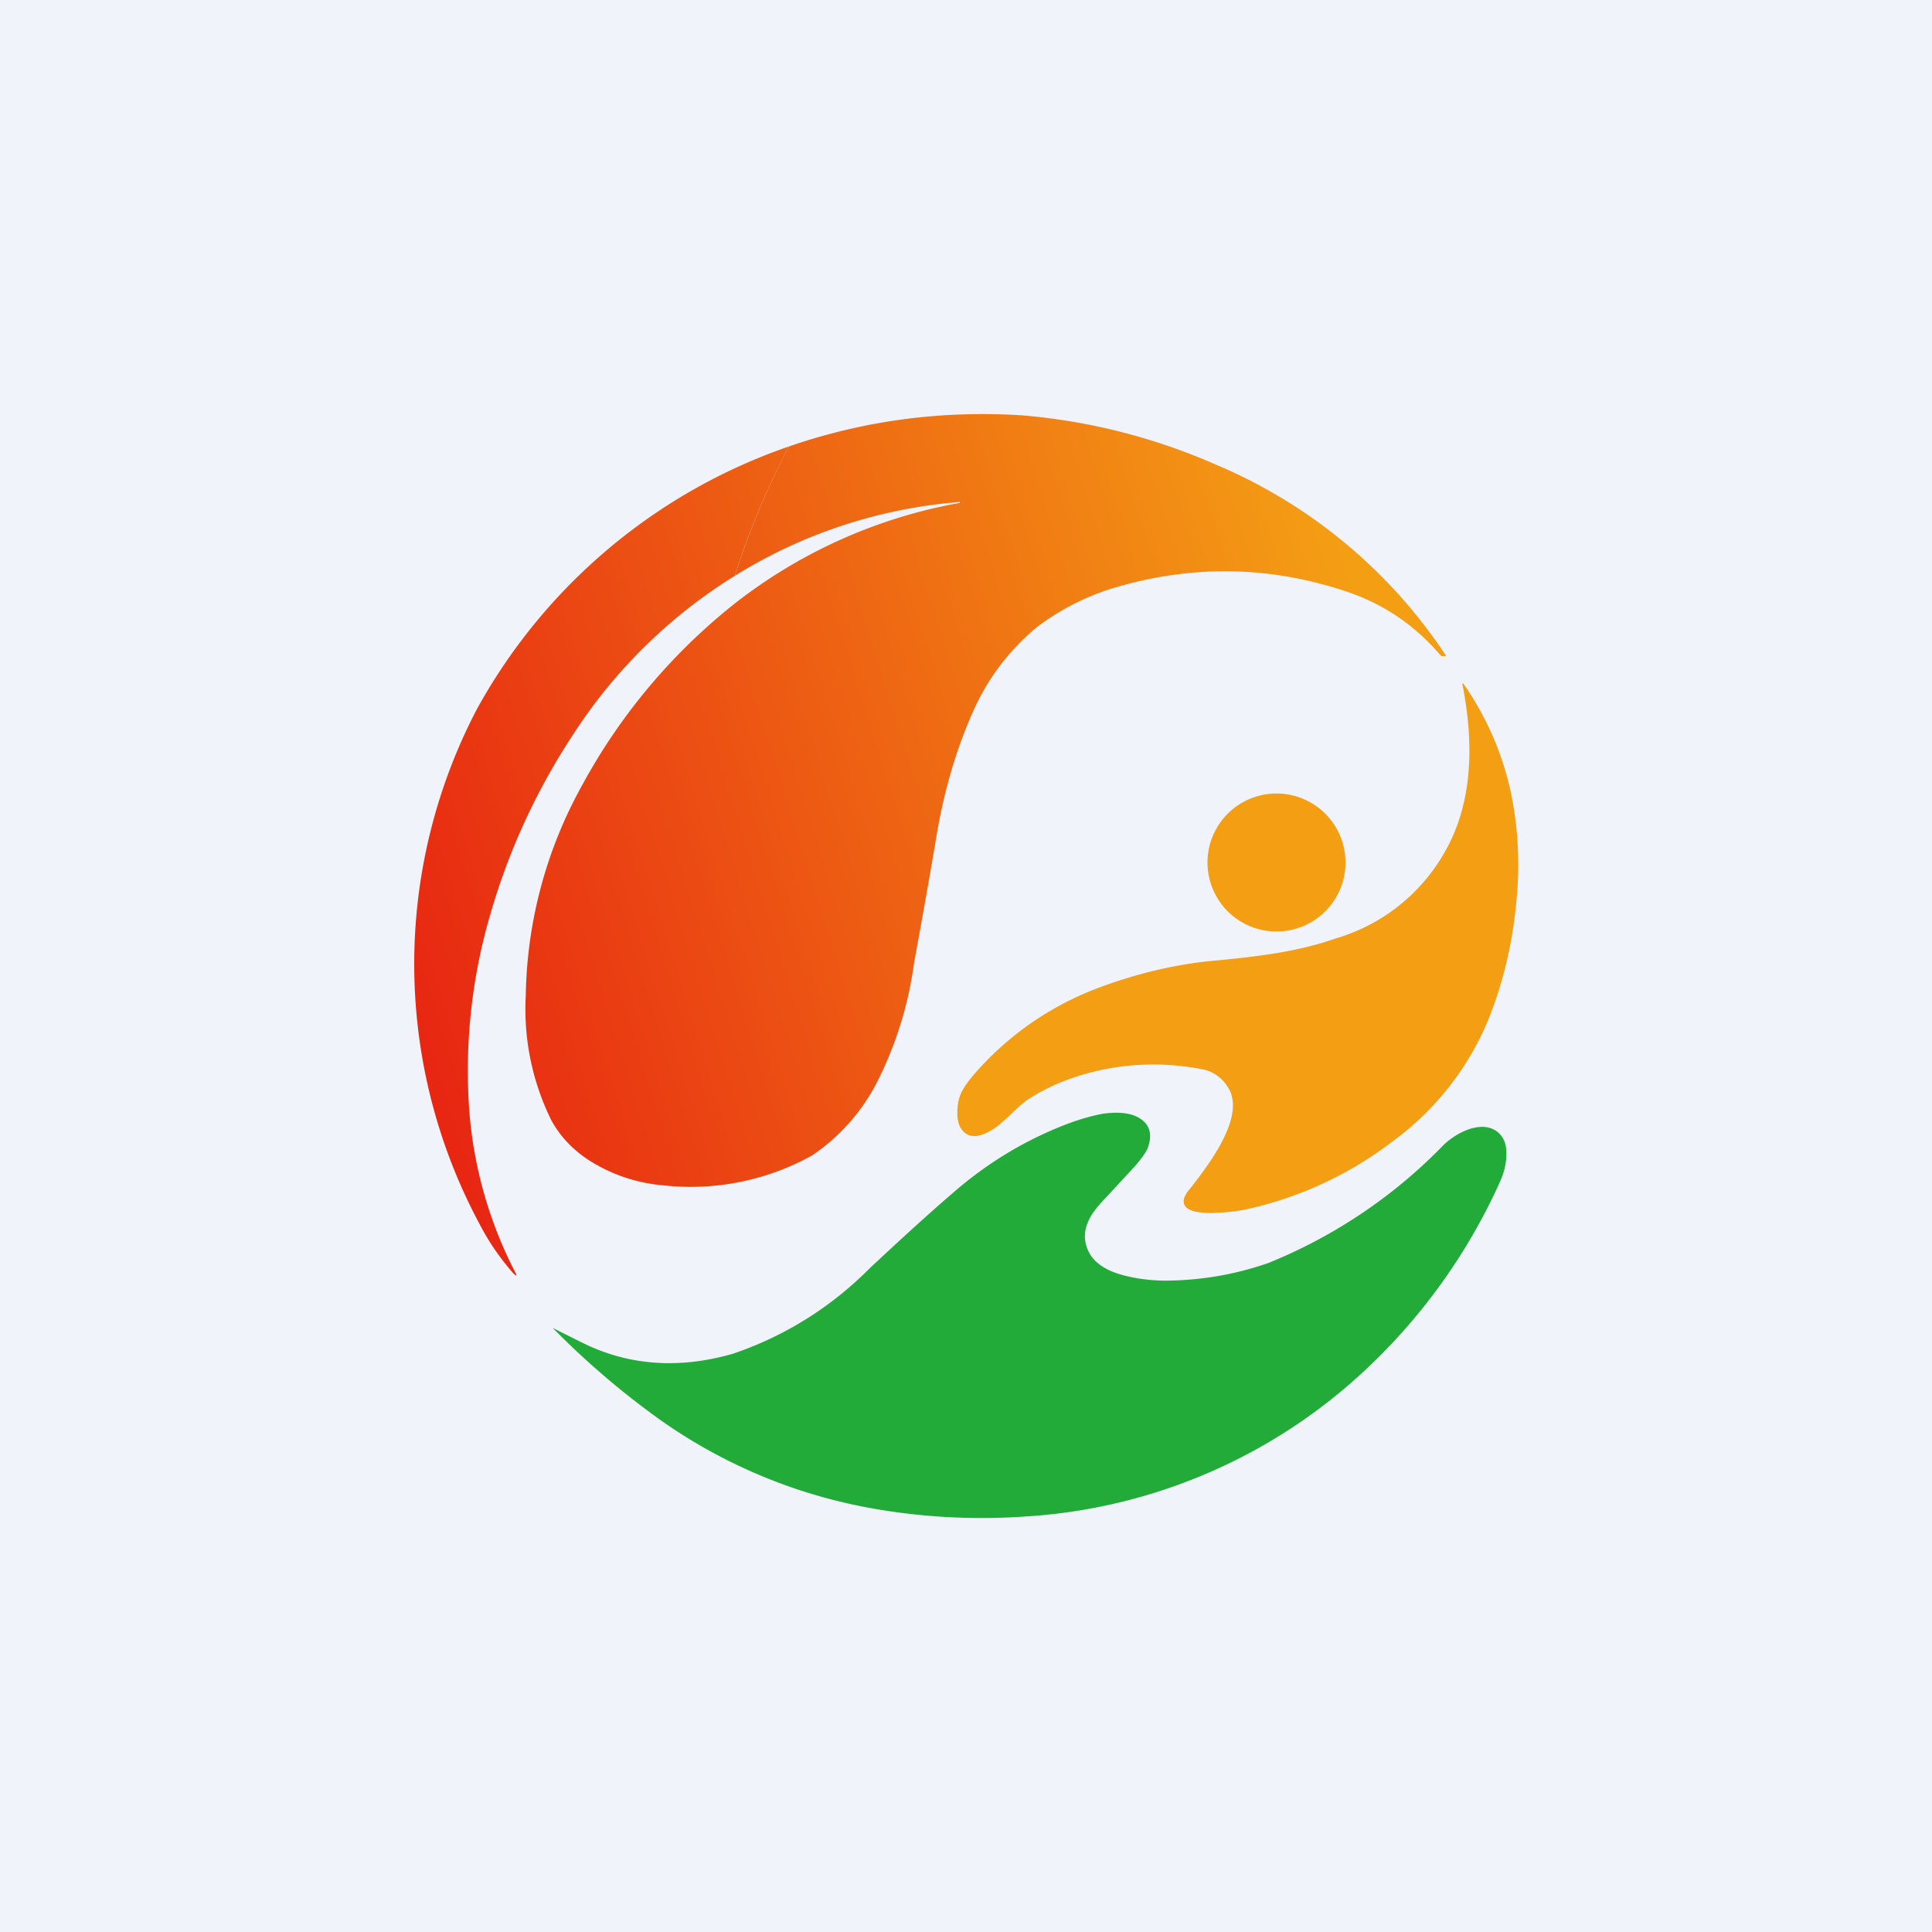
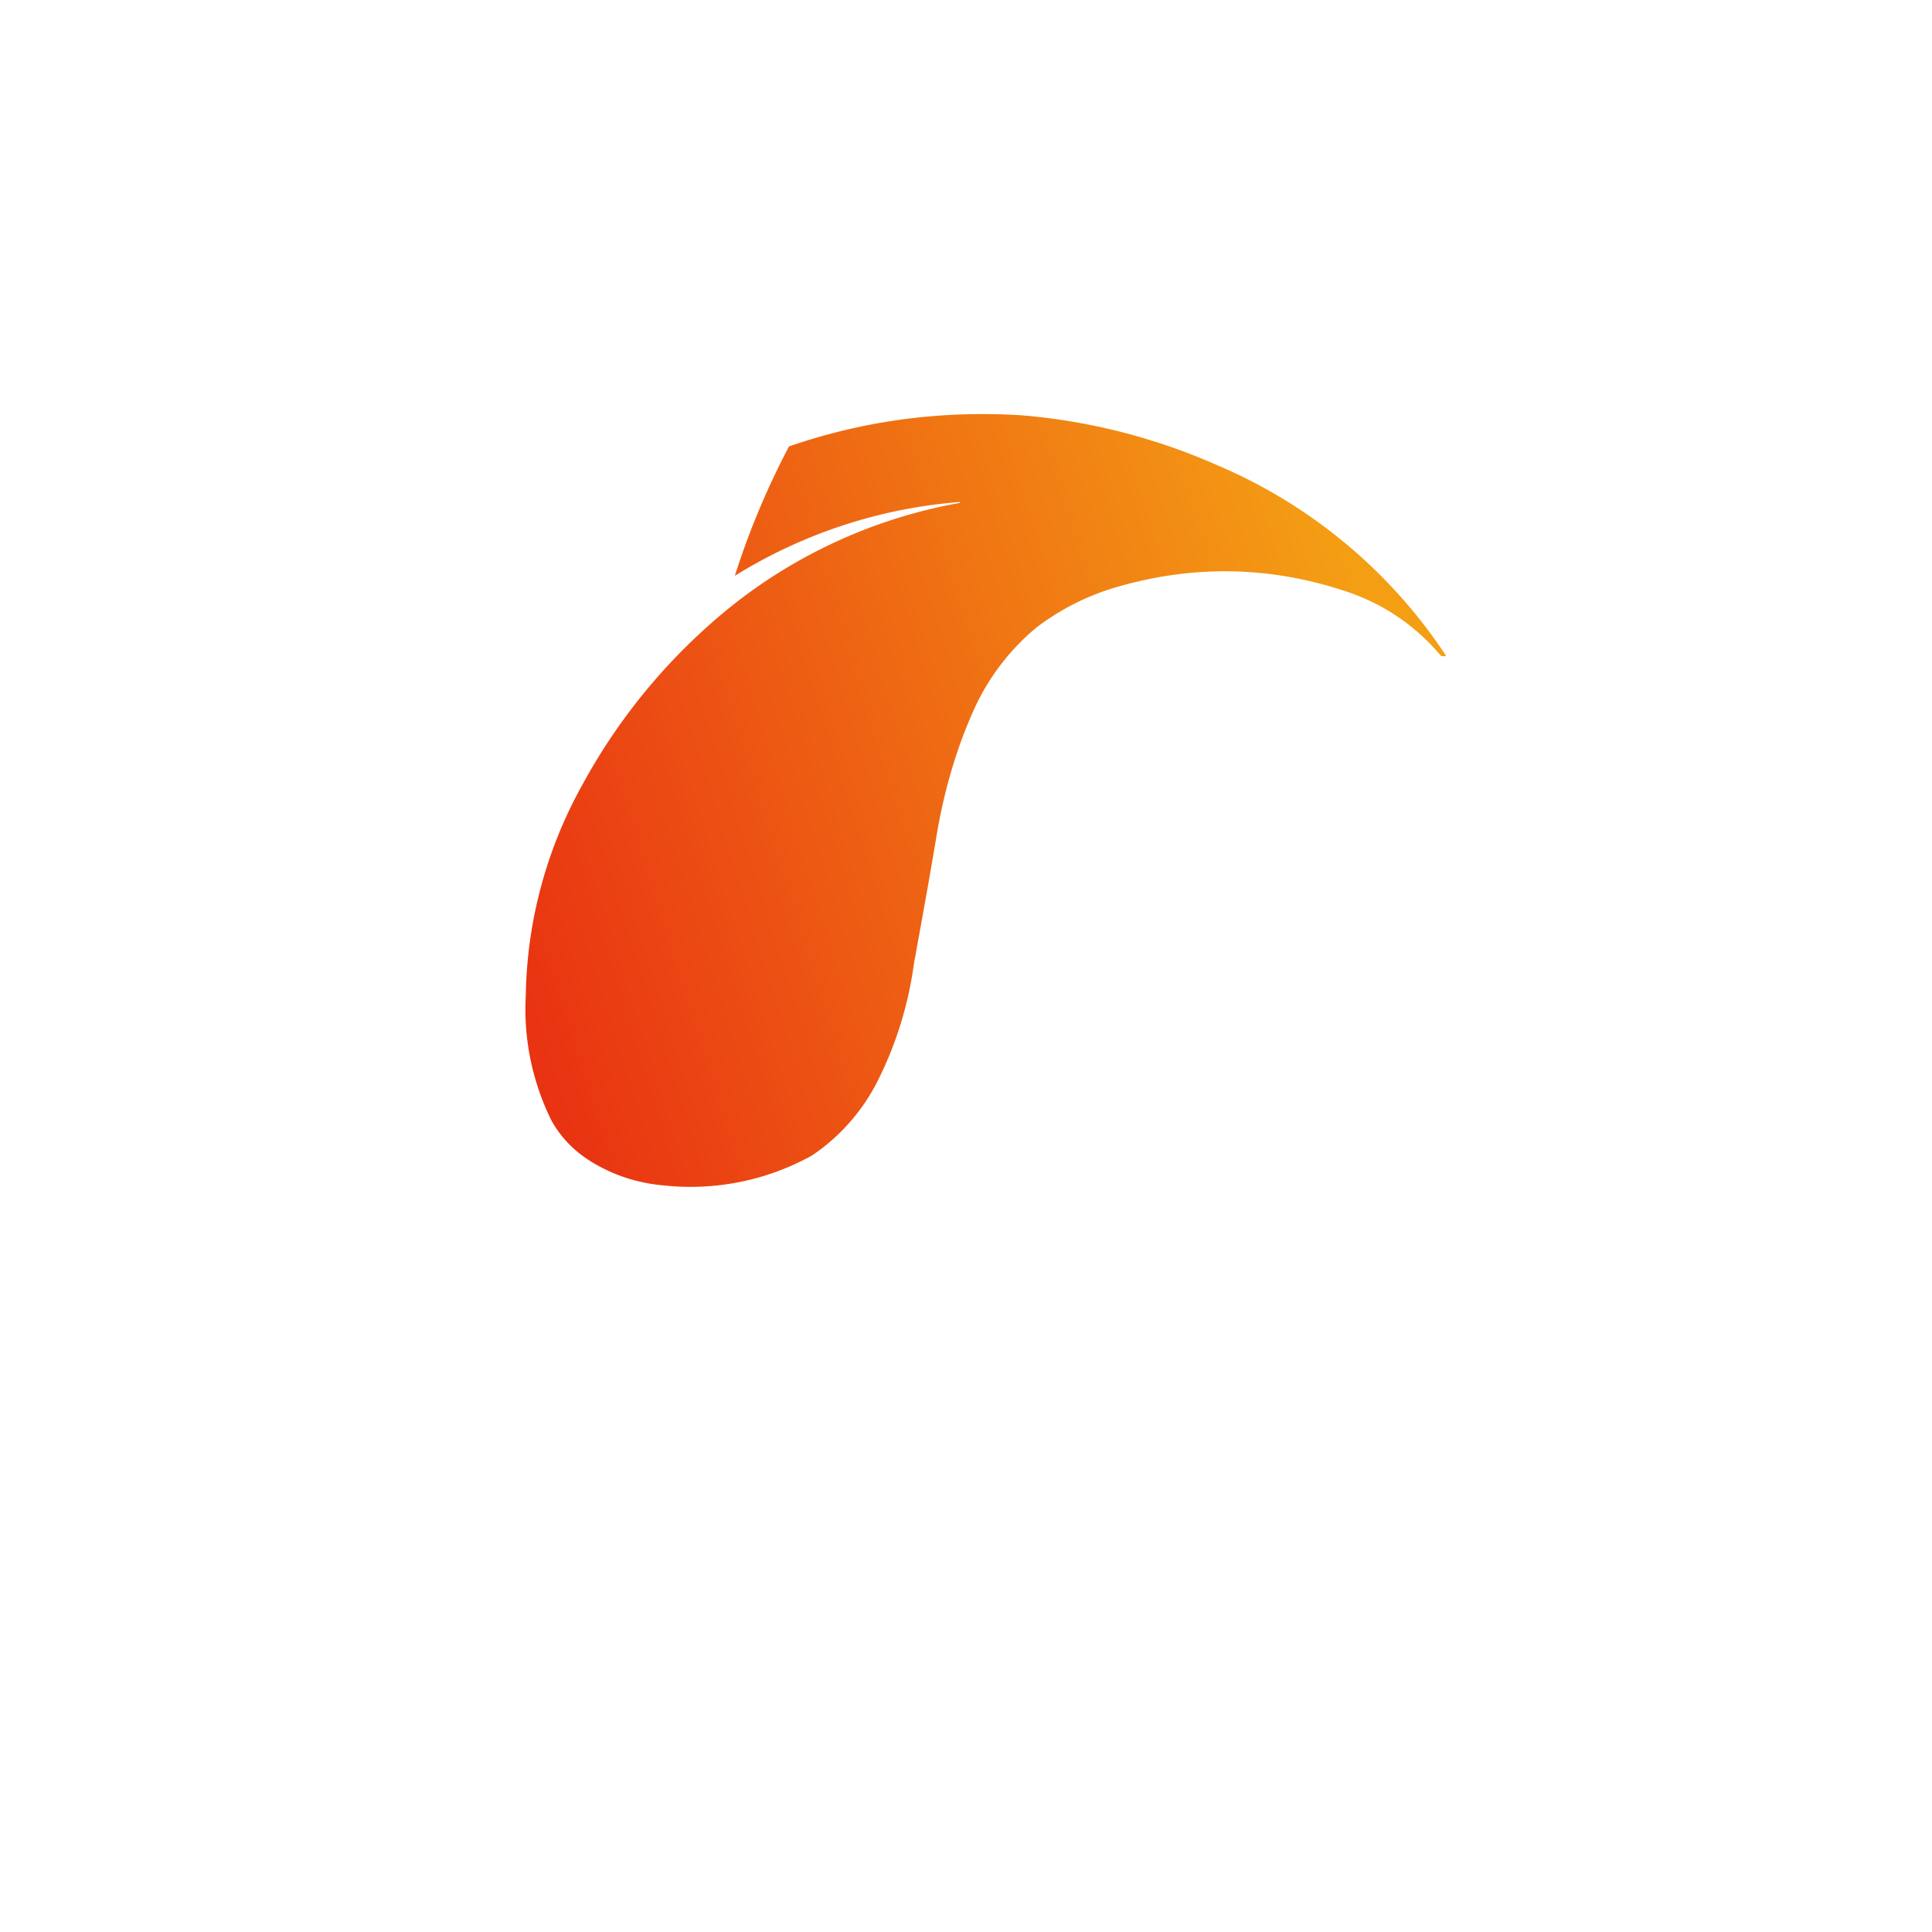
<svg xmlns="http://www.w3.org/2000/svg" width="56" height="56" viewBox="0 0 56 56">
-   <path fill="#F0F3FA" d="M0 0h56v56H0z" />
  <path d="M35.25 13.47a17.6 17.6 0 0 0-5.61-1.43c-2.34-.15-4.6.15-6.77.9a22.87 22.87 0 0 0-1.57 3.75 14.5 14.5 0 0 1 6.52-2.14c0 .02 0 .03-.02.03a14.8 14.8 0 0 0-6.46 2.88 17.13 17.13 0 0 0-4.45 5.27 12.95 12.95 0 0 0-1.65 6.12 7.27 7.27 0 0 0 .74 3.62c.3.55.76 1 1.38 1.33.55.3 1.18.5 1.88.56a7.25 7.25 0 0 0 4.3-.87 5.7 5.7 0 0 0 1.87-2.1 10.78 10.78 0 0 0 1.08-3.45c.23-1.27.46-2.53.67-3.8.22-1.27.57-2.46 1.06-3.55a6.66 6.66 0 0 1 1.82-2.4 7.12 7.12 0 0 1 2.42-1.2c2.2-.62 4.37-.57 6.52.14 1.1.36 2.02.98 2.77 1.86a.1.1 0 0 0 .06.03h.08c.02-.02.02-.04 0-.05a14.94 14.94 0 0 0-6.64-5.5ZM20.92 24.62Z" fill="url(#a)" />
-   <path d="M21.3 16.69c.4-1.28.93-2.53 1.57-3.75a16.43 16.43 0 0 0-9.05 7.62 15.94 15.94 0 0 0 .07 14.9 7.1 7.1 0 0 0 1 1.46c.09.08.1.07.05-.03a12.23 12.23 0 0 1-1.34-4.73 16.1 16.1 0 0 1 .61-5.65 19 19 0 0 1 2.39-5.2 14.94 14.94 0 0 1 4.7-4.62Z" fill="url(#b)" />
-   <path d="M35.6 31.53a1.12 1.12 0 0 0-.67-.52 7.35 7.35 0 0 0-3.09.02c-.78.18-1.46.46-2.03.83-.12.08-.3.23-.52.45l-.3.27c-.17.14-.34.24-.5.3-.22.08-.4.06-.53-.05-.15-.13-.22-.33-.21-.6 0-.24.05-.45.15-.63.09-.16.24-.36.44-.58a8.9 8.9 0 0 1 3.48-2.38c1.09-.41 2.2-.68 3.32-.79.8-.07 1.4-.15 1.84-.22.61-.1 1.2-.24 1.74-.43a5.36 5.36 0 0 0 3.46-3.13c.46-1.15.54-2.56.21-4.23 0-.04 0-.05.03-.02A8.72 8.72 0 0 1 43.8 23c.2.98.26 2 .16 3.05-.11 1.27-.39 2.44-.83 3.53a8.3 8.3 0 0 1-2.76 3.5 10.78 10.78 0 0 1-4.1 1.94c-.37.09-.75.13-1.15.14-.6 0-.87-.14-.8-.42a.78.78 0 0 1 .17-.28c.45-.57.76-1.03.94-1.39.33-.64.4-1.15.18-1.53Z" fill="#F49E14" />
-   <path d="M37 27a2 2 0 1 0 0-4 2 2 0 0 0 0 4Z" fill="#F49E14" />
-   <path d="M32.03 34.74c-.26.27-.43.5-.5.7-.12.28-.11.55.02.83.14.3.46.54.96.68.36.1.76.16 1.21.17 1.05 0 2.06-.17 3.04-.51a14.8 14.8 0 0 0 5.1-3.44c.23-.21.48-.36.75-.45.34-.1.6-.07.81.1.18.16.26.38.24.68 0 .24-.07.5-.18.75a17.04 17.04 0 0 1-3.95 5.5 15.82 15.82 0 0 1-9.71 4.2c-1.5.11-2.97.04-4.43-.21a15.25 15.25 0 0 1-6.29-2.61 23.78 23.78 0 0 1-3.08-2.64l.86.43c1.33.66 2.79.77 4.36.32a10.14 10.14 0 0 0 3.97-2.48c.92-.86 1.7-1.57 2.35-2.13 1.02-.9 2.14-1.58 3.37-2.05.37-.14.72-.24 1.05-.3.46-.06.8-.02 1.05.13.3.19.38.47.24.86-.04.11-.17.3-.38.54l-.86.93Z" fill="#23AB39" />
  <defs>
    <linearGradient id="a" x1="12" y1="34.28" x2="41.76" y2="24.99" gradientUnits="userSpaceOnUse">
      <stop stop-color="#E72112" />
      <stop offset="1" stop-color="#F49E14" />
    </linearGradient>
    <linearGradient id="b" x1="12" y1="34.28" x2="41.76" y2="24.99" gradientUnits="userSpaceOnUse">
      <stop stop-color="#E72112" />
      <stop offset="1" stop-color="#F49E14" />
    </linearGradient>
  </defs>
</svg>